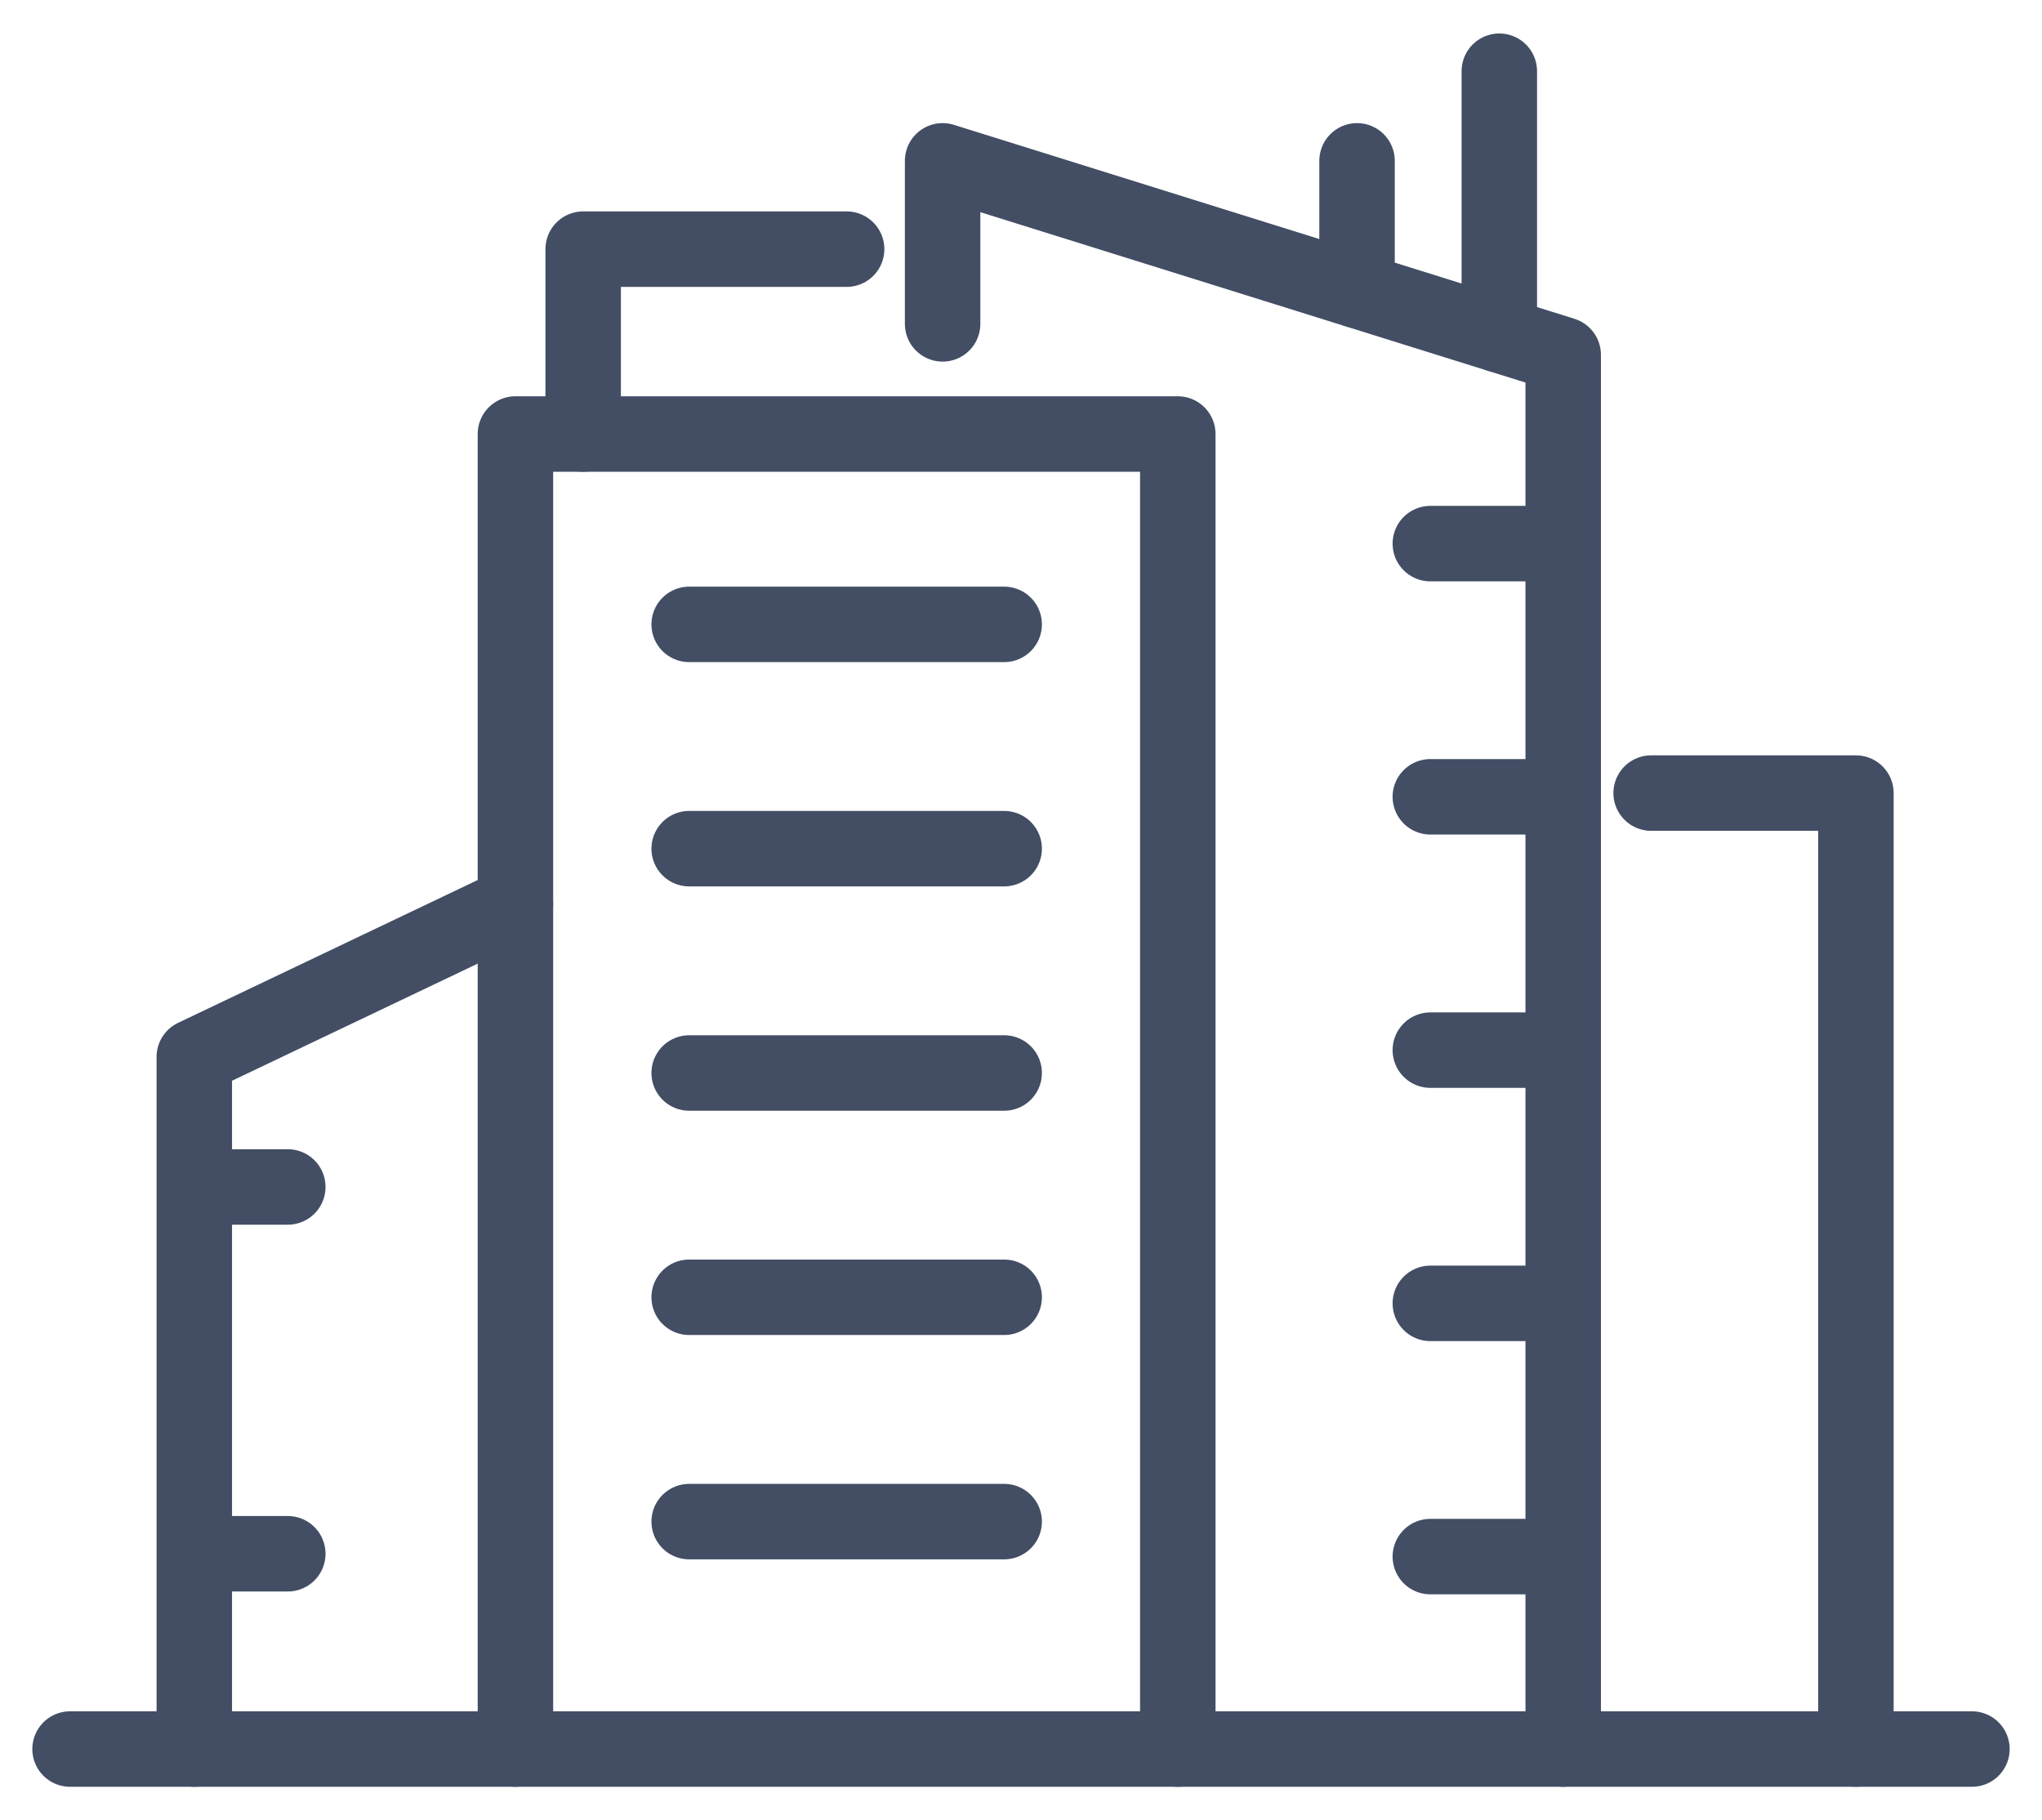
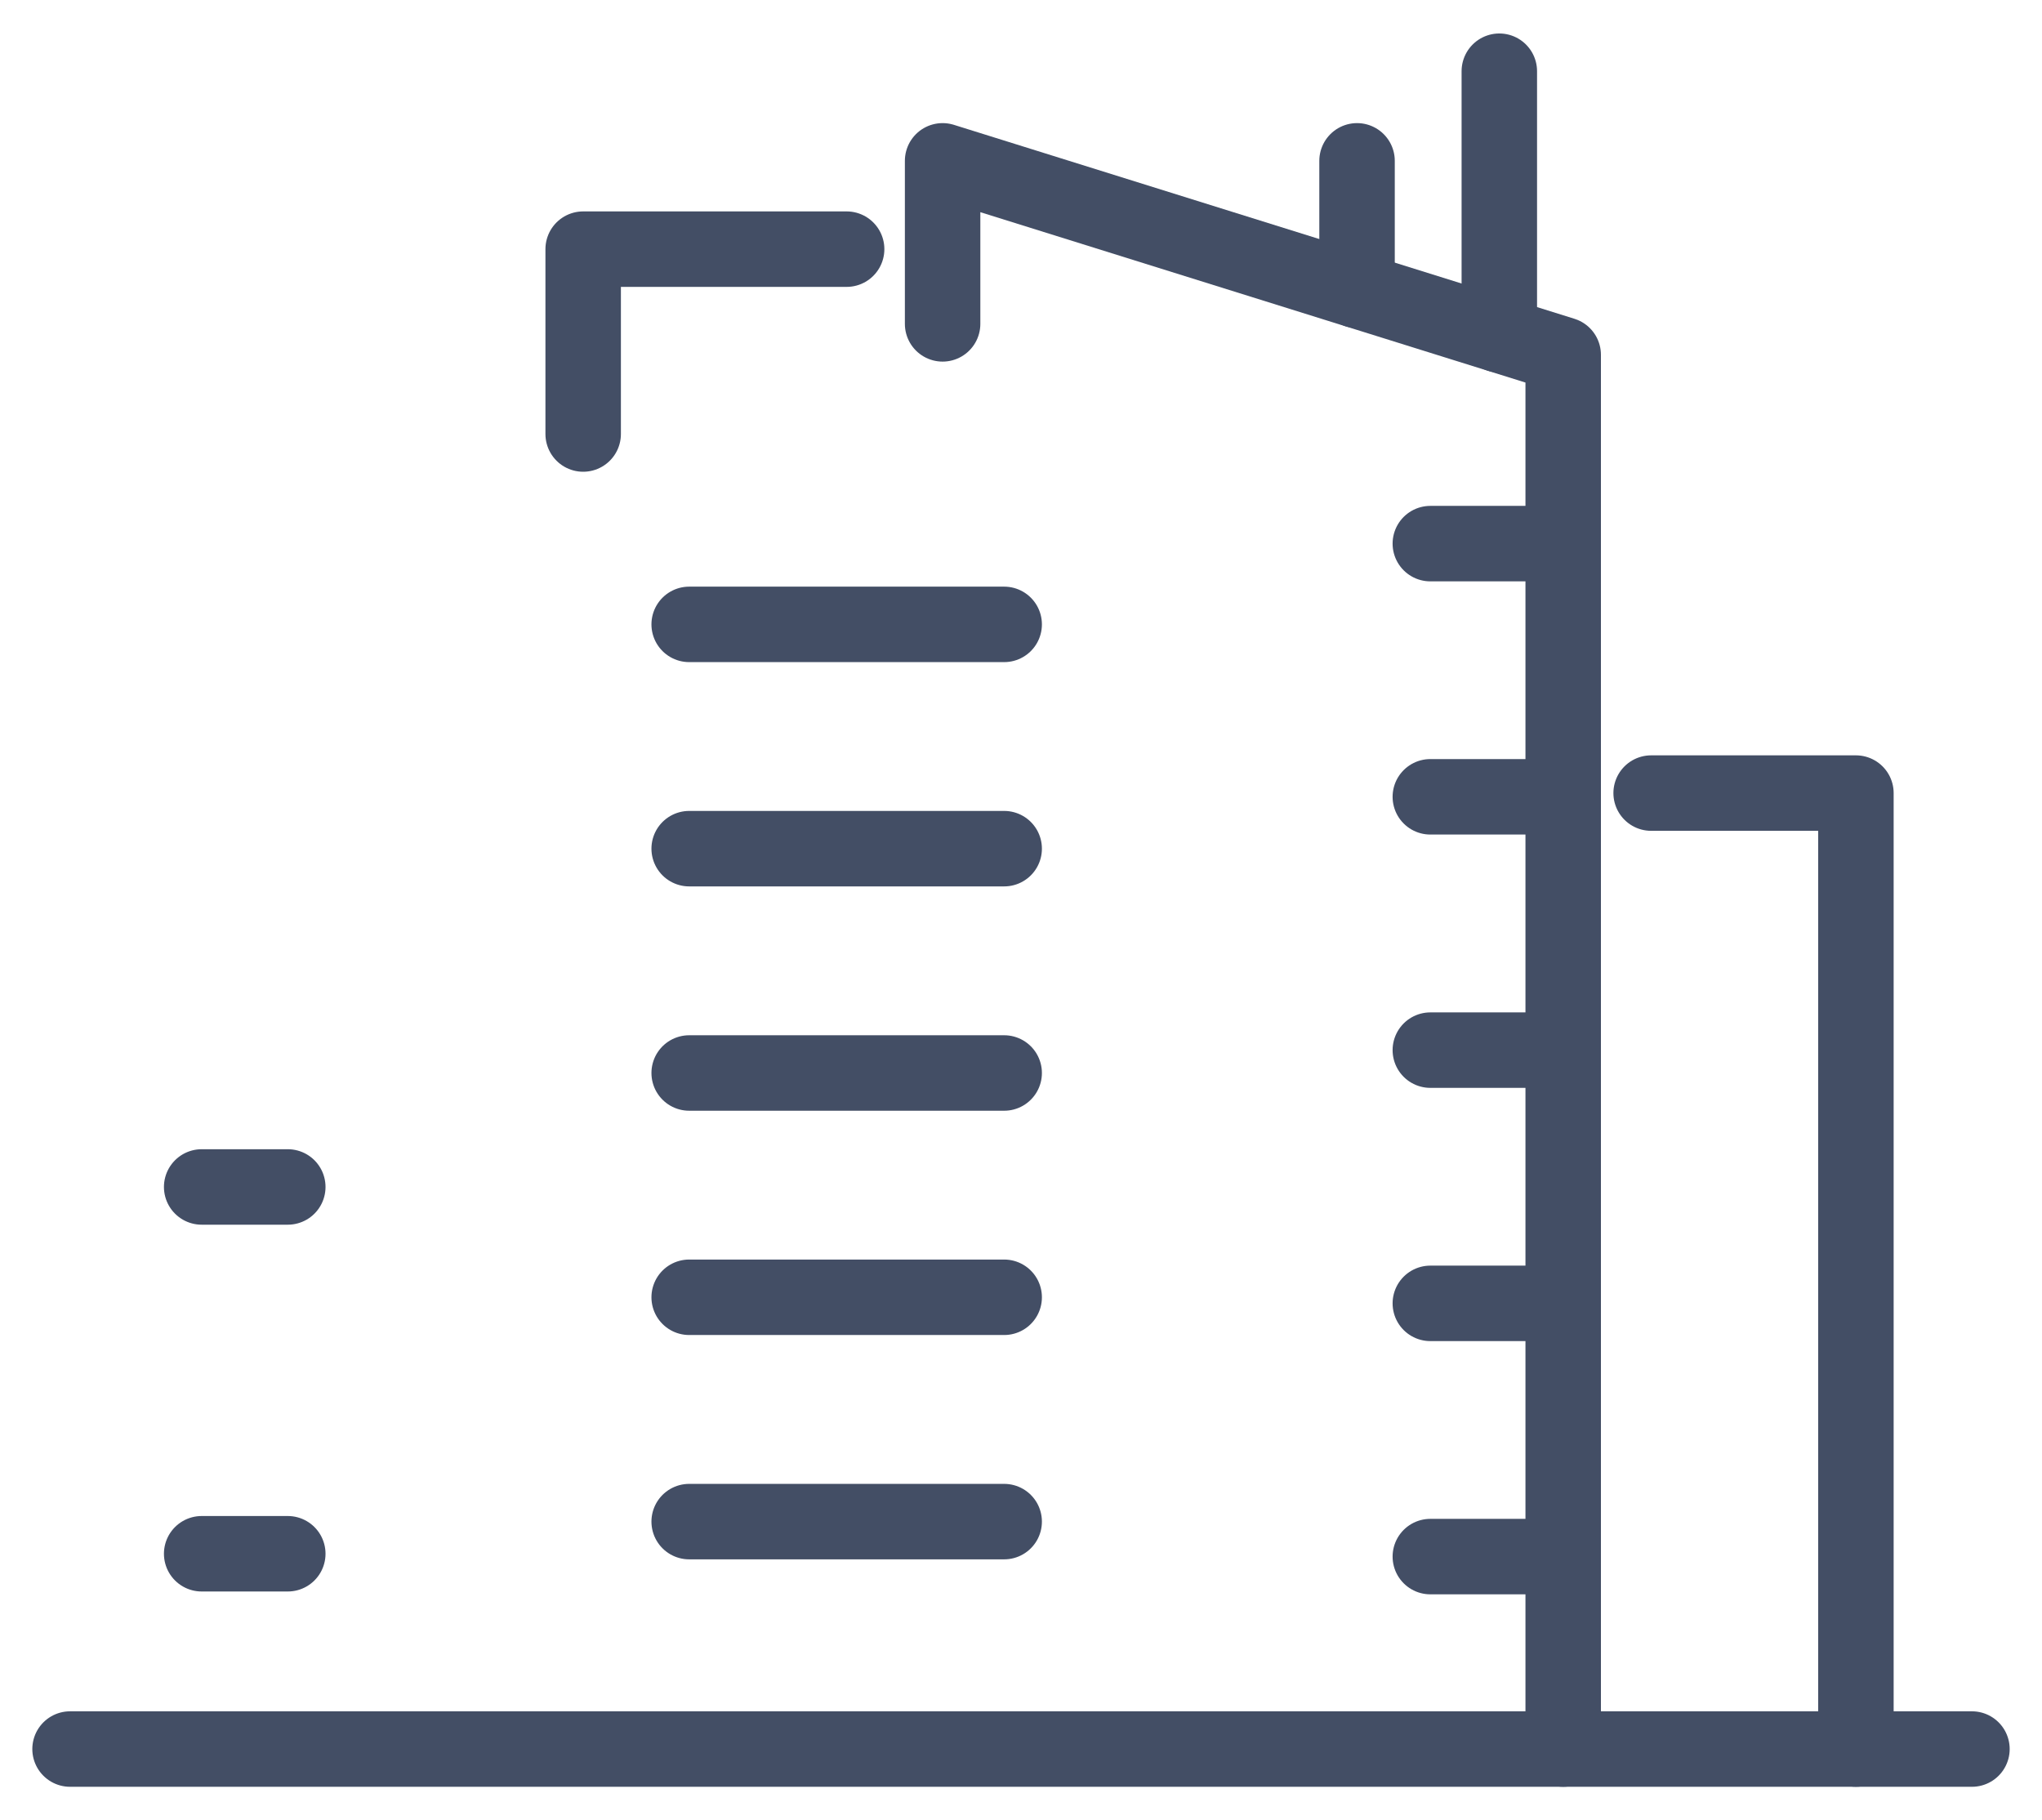
<svg xmlns="http://www.w3.org/2000/svg" width="46" height="41" viewBox="0 0 46 41" fill="none">
-   <path d="M11.611 39.397V9.776H26.532V39.397" stroke="#434E65" stroke-width="1.7" stroke-linecap="round" stroke-linejoin="round" />
  <path d="M21.234 7.295V3.623L35.214 7.992V39.397" stroke="#434E65" stroke-width="1.7" stroke-linecap="round" stroke-linejoin="round" />
  <path d="M19.072 5.612H13.137V9.776" stroke="#434E65" stroke-width="1.7" stroke-linecap="round" stroke-linejoin="round" />
-   <path d="M11.611 20.359L4.377 23.807V39.397" stroke="#434E65" stroke-width="1.7" stroke-linecap="round" stroke-linejoin="round" />
  <path d="M37.195 17.864H41.808V39.397" stroke="#434E65" stroke-width="1.7" stroke-linecap="round" stroke-linejoin="round" />
  <path d="M33.775 7.541V1.604" stroke="#434E65" stroke-width="1.7" stroke-linecap="round" stroke-linejoin="round" />
  <path d="M30.57 6.54V3.623" stroke="#434E65" stroke-width="1.7" stroke-linecap="round" stroke-linejoin="round" />
  <path d="M35.214 12.245H32.221" stroke="#434E65" stroke-width="1.7" stroke-linecap="round" stroke-linejoin="round" />
  <path d="M35.214 17.948H32.221" stroke="#434E65" stroke-width="1.7" stroke-linecap="round" stroke-linejoin="round" />
  <path d="M35.214 23.654H32.221" stroke="#434E65" stroke-width="1.7" stroke-linecap="round" stroke-linejoin="round" />
  <path d="M35.214 29.358H32.221" stroke="#434E65" stroke-width="1.7" stroke-linecap="round" stroke-linejoin="round" />
  <path d="M35.214 35.062H32.221" stroke="#434E65" stroke-width="1.7" stroke-linecap="round" stroke-linejoin="round" />
  <path d="M4.543 26.736H6.483" stroke="#434E65" stroke-width="1.7" stroke-linecap="round" stroke-linejoin="round" />
  <path d="M4.543 34.998H6.483" stroke="#434E65" stroke-width="1.7" stroke-linecap="round" stroke-linejoin="round" />
  <path d="M1.578 39.397H44.422" stroke="#434E65" stroke-width="1.7" stroke-linecap="round" stroke-linejoin="round" />
  <path d="M15.525 14.064H22.621" stroke="#434E65" stroke-width="1.7" stroke-linecap="round" stroke-linejoin="round" />
  <path d="M15.525 19.116H22.621" stroke="#434E65" stroke-width="1.7" stroke-linecap="round" stroke-linejoin="round" />
  <path d="M15.525 24.169H22.621" stroke="#434E65" stroke-width="1.7" stroke-linecap="round" stroke-linejoin="round" />
  <path d="M15.525 29.221H22.621" stroke="#434E65" stroke-width="1.7" stroke-linecap="round" stroke-linejoin="round" />
  <path d="M15.525 34.274H22.621" stroke="#434E65" stroke-width="1.7" stroke-linecap="round" stroke-linejoin="round" />
</svg>